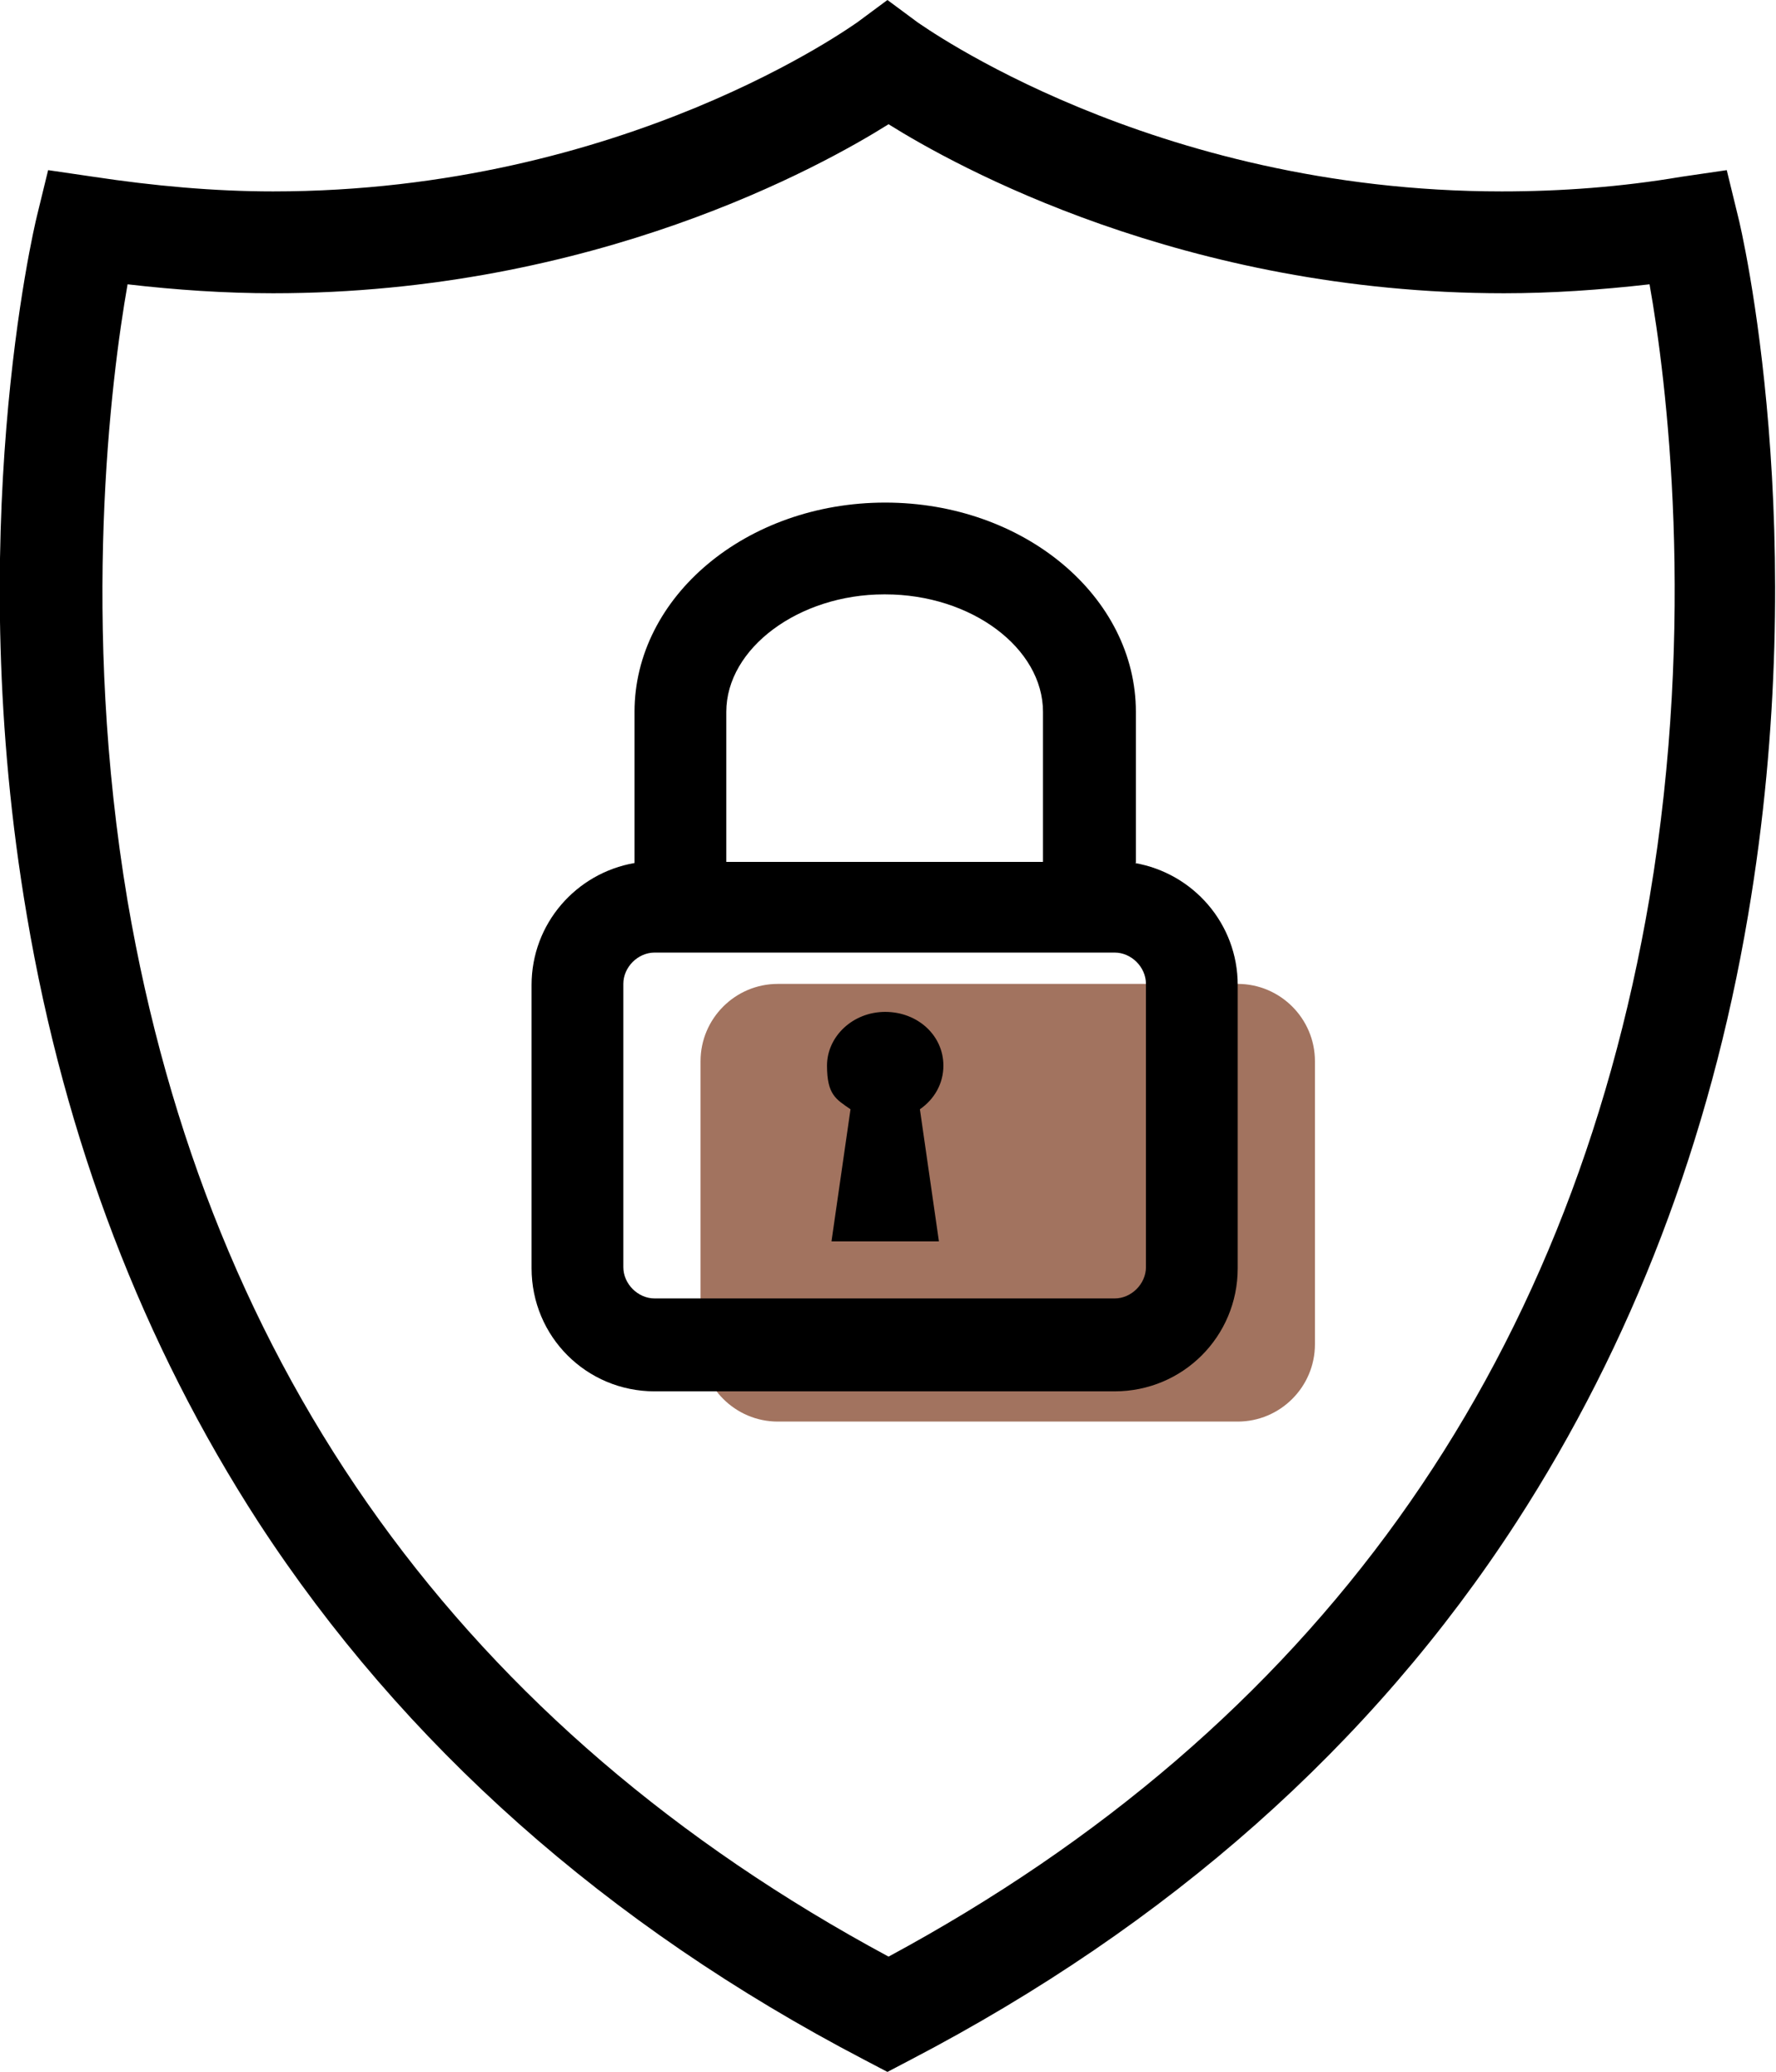
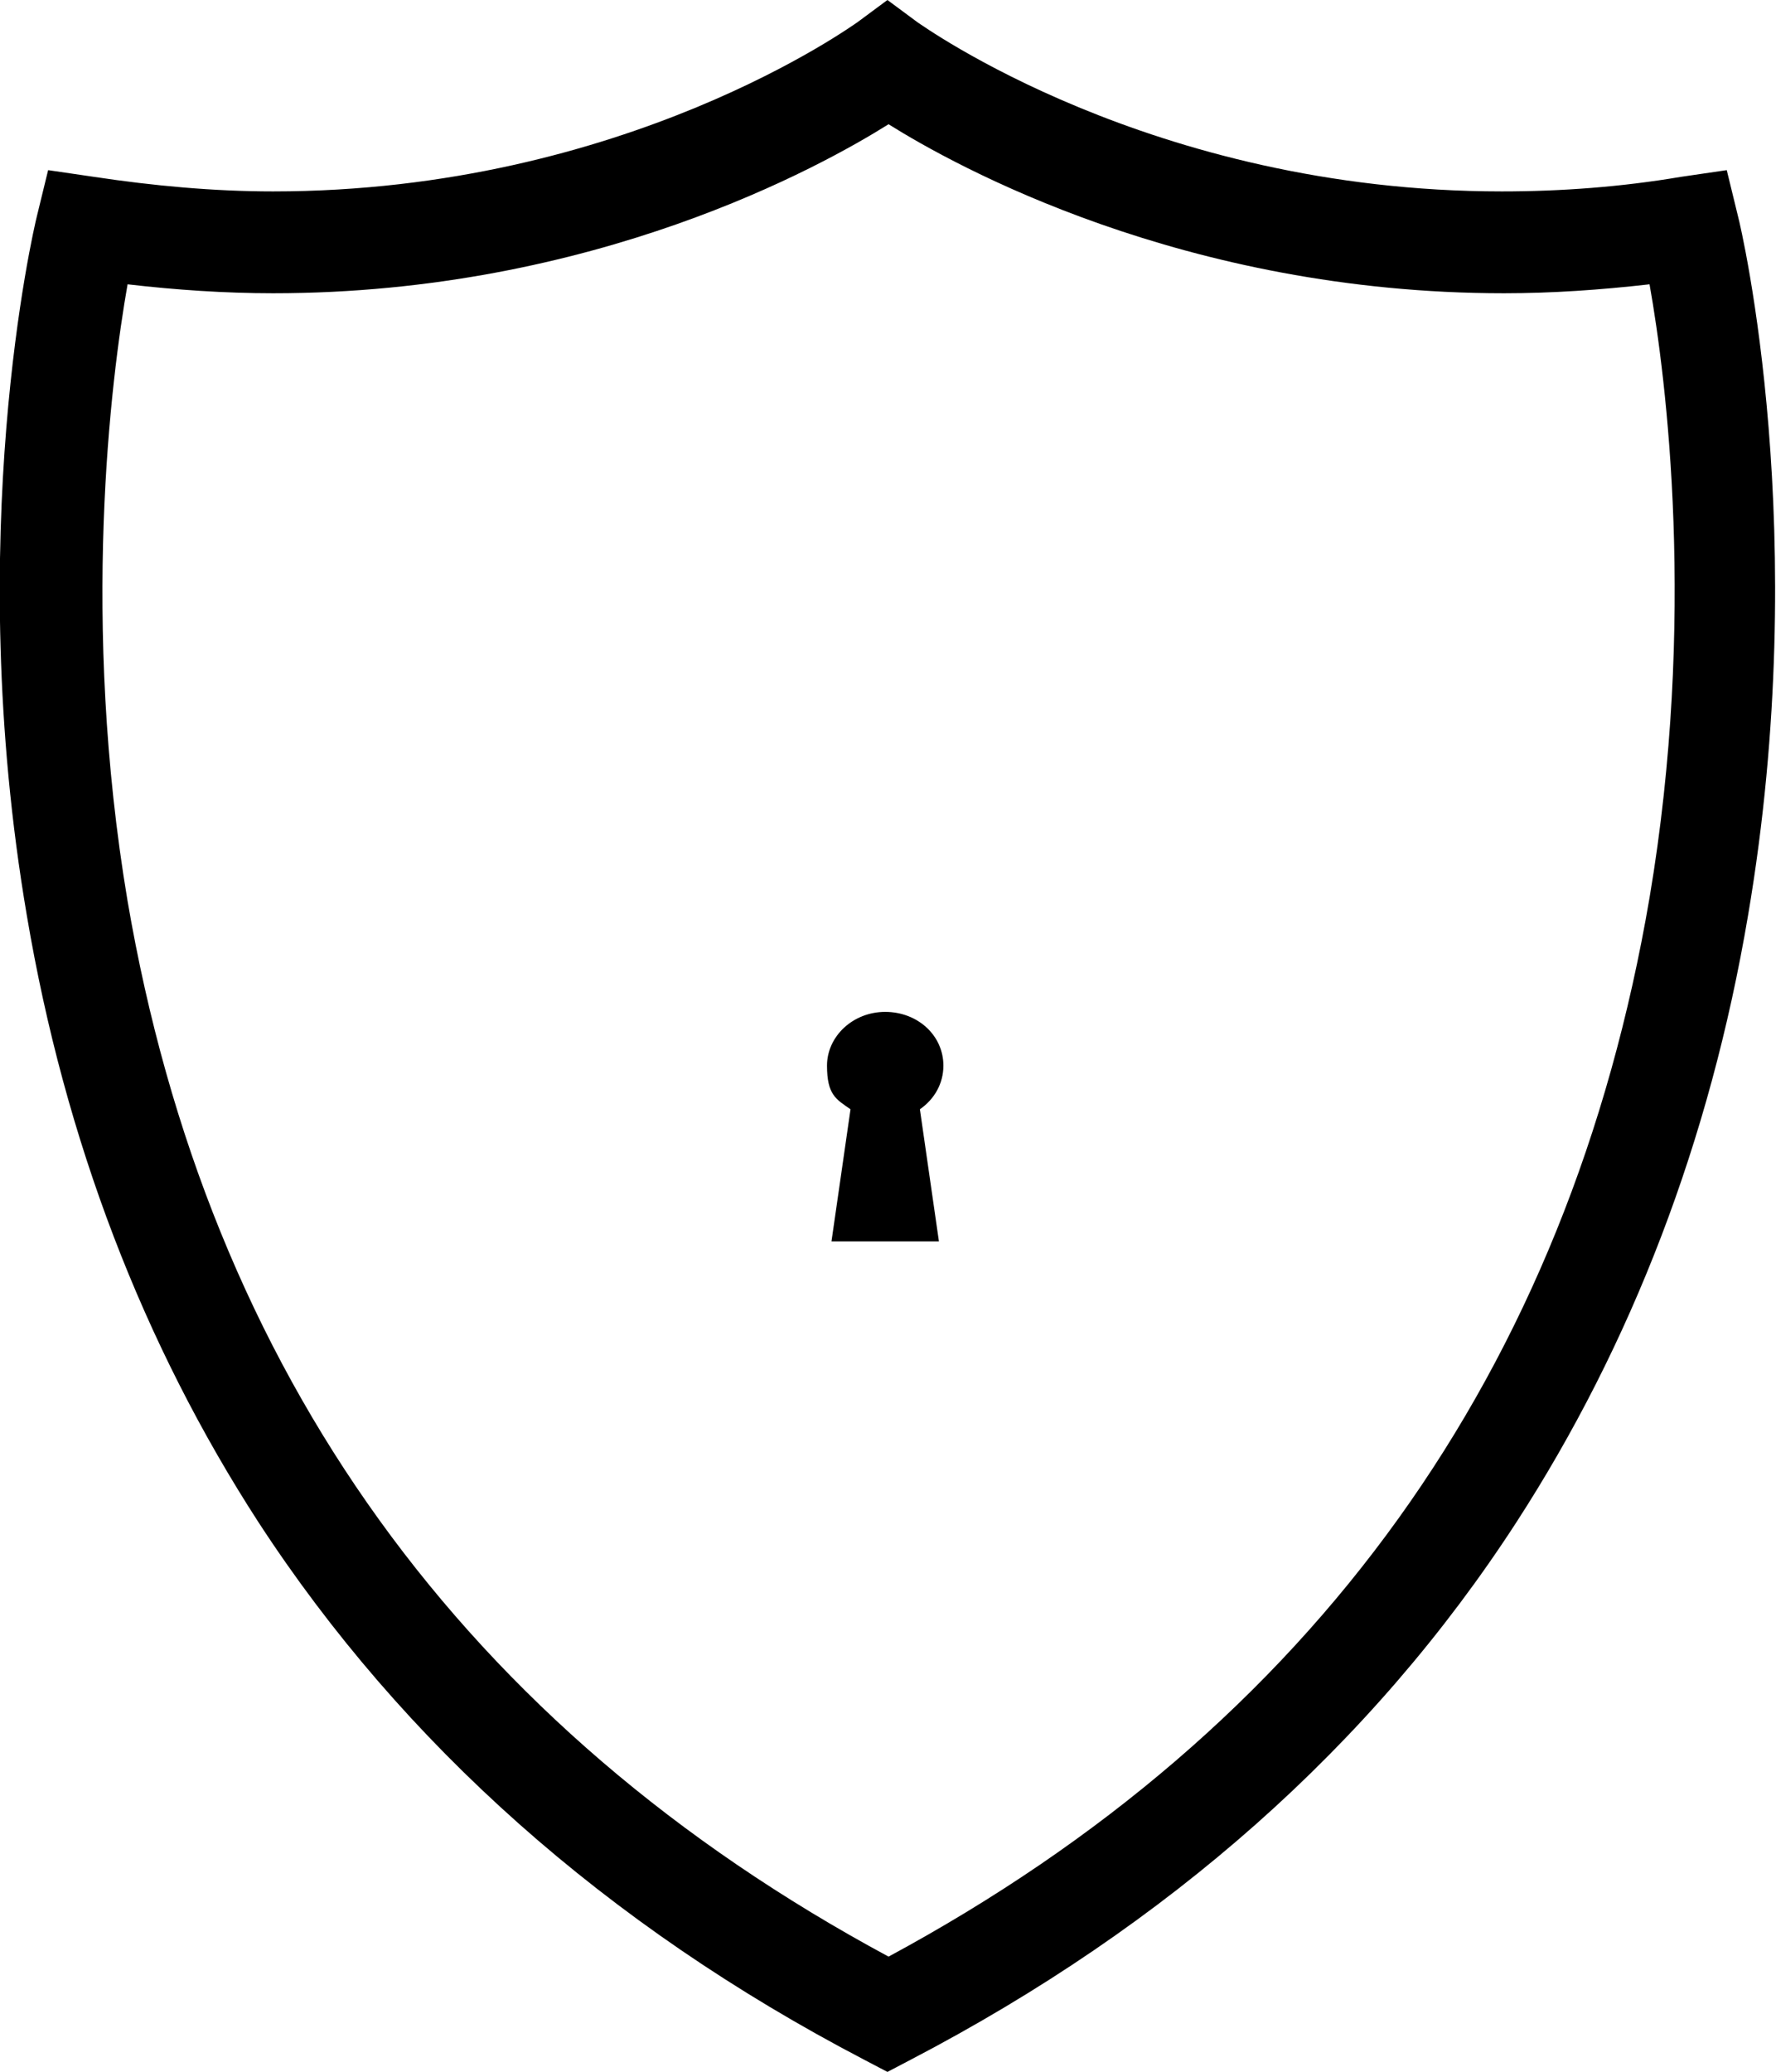
<svg xmlns="http://www.w3.org/2000/svg" viewBox="0 0 158.7 185.1" id="Element">
  <defs>
    <style>
      .cls-1 {
        fill: #a2735f;
      }
    </style>
  </defs>
  <path d="M77.2,184c-23-12-41.2-28.2-54.1-48-10.3-15.9-17.3-34.1-20.7-54.2-5.8-34,.6-61.3.9-62.5l1-4.1,4.1.6c5.3.8,10.7,1.3,16,1.3,31.5,0,52-15,52.2-15.1L79.3,0l2.7,2c.2.1,20.8,15.1,52.2,15.1,5.3,0,10.7-.4,16-1.3l4.1-.6,1,4.1c.3,1.1,6.7,28.4.9,62.5-3.4,20.1-10.4,38.3-20.7,54.2-12.9,19.9-31.1,36-54.1,48l-2.1,1.1s-2.1-1.1-2.1-1.1ZM11.4,25.4c-1.5,8.5-4.2,30.1,0,55.1,7.2,42.1,30.1,73.9,68,94.3,38-20.5,60.8-52.3,68-94.6,4.2-24.9,1.5-46.4,0-54.8-4.4.5-8.7.8-13,.8-28.6,0-49.1-11.4-55-15.1-5.9,3.7-26.3,15.1-55,15.1-4.3,0-8.7-.3-13-.8Z" />
-   <path d="M69.5,87.9h41.1c3.8,0,6.9,3.1,6.9,6.9v25.3c0,3.8-3.1,6.9-6.9,6.9h-41.1c-3.8,0-6.9-3.1-6.9-6.9v-25.3c0-3.8,3.1-6.9,6.9-6.9Z" class="cls-1" />
-   <path d="M101.5,77.1v-13.5c0-10.3-10-18.7-22.4-18.7s-22.4,8.4-22.4,18.7v13.5c-5.2.9-9.2,5.4-9.2,10.9v25.3c0,6.1,4.9,11,11,11h41.1c6.1,0,11-4.9,11-11v-25.3c0-5.5-4-10-9.2-10.9h.1ZM79.1,53.1c7.7,0,14.1,4.8,14.1,10.5v13.4h-28.3v-13.4c0-5.7,6.5-10.5,14.1-10.5h.1ZM102.4,113.2c0,1.5-1.3,2.8-2.8,2.8h-41.1c-1.5,0-2.8-1.3-2.8-2.8v-25.3c0-1.5,1.3-2.8,2.8-2.8h41.1c1.5,0,2.8,1.3,2.8,2.8v25.3Z" />
  <path d="M84.3,95.2c0-2.7-2.3-4.8-5.2-4.8s-5.2,2.2-5.2,4.8.8,3,2.1,3.9l-1.7,11.8h9.6l-1.7-11.8c1.3-.9,2.1-2.3,2.1-3.9Z" />
</svg>